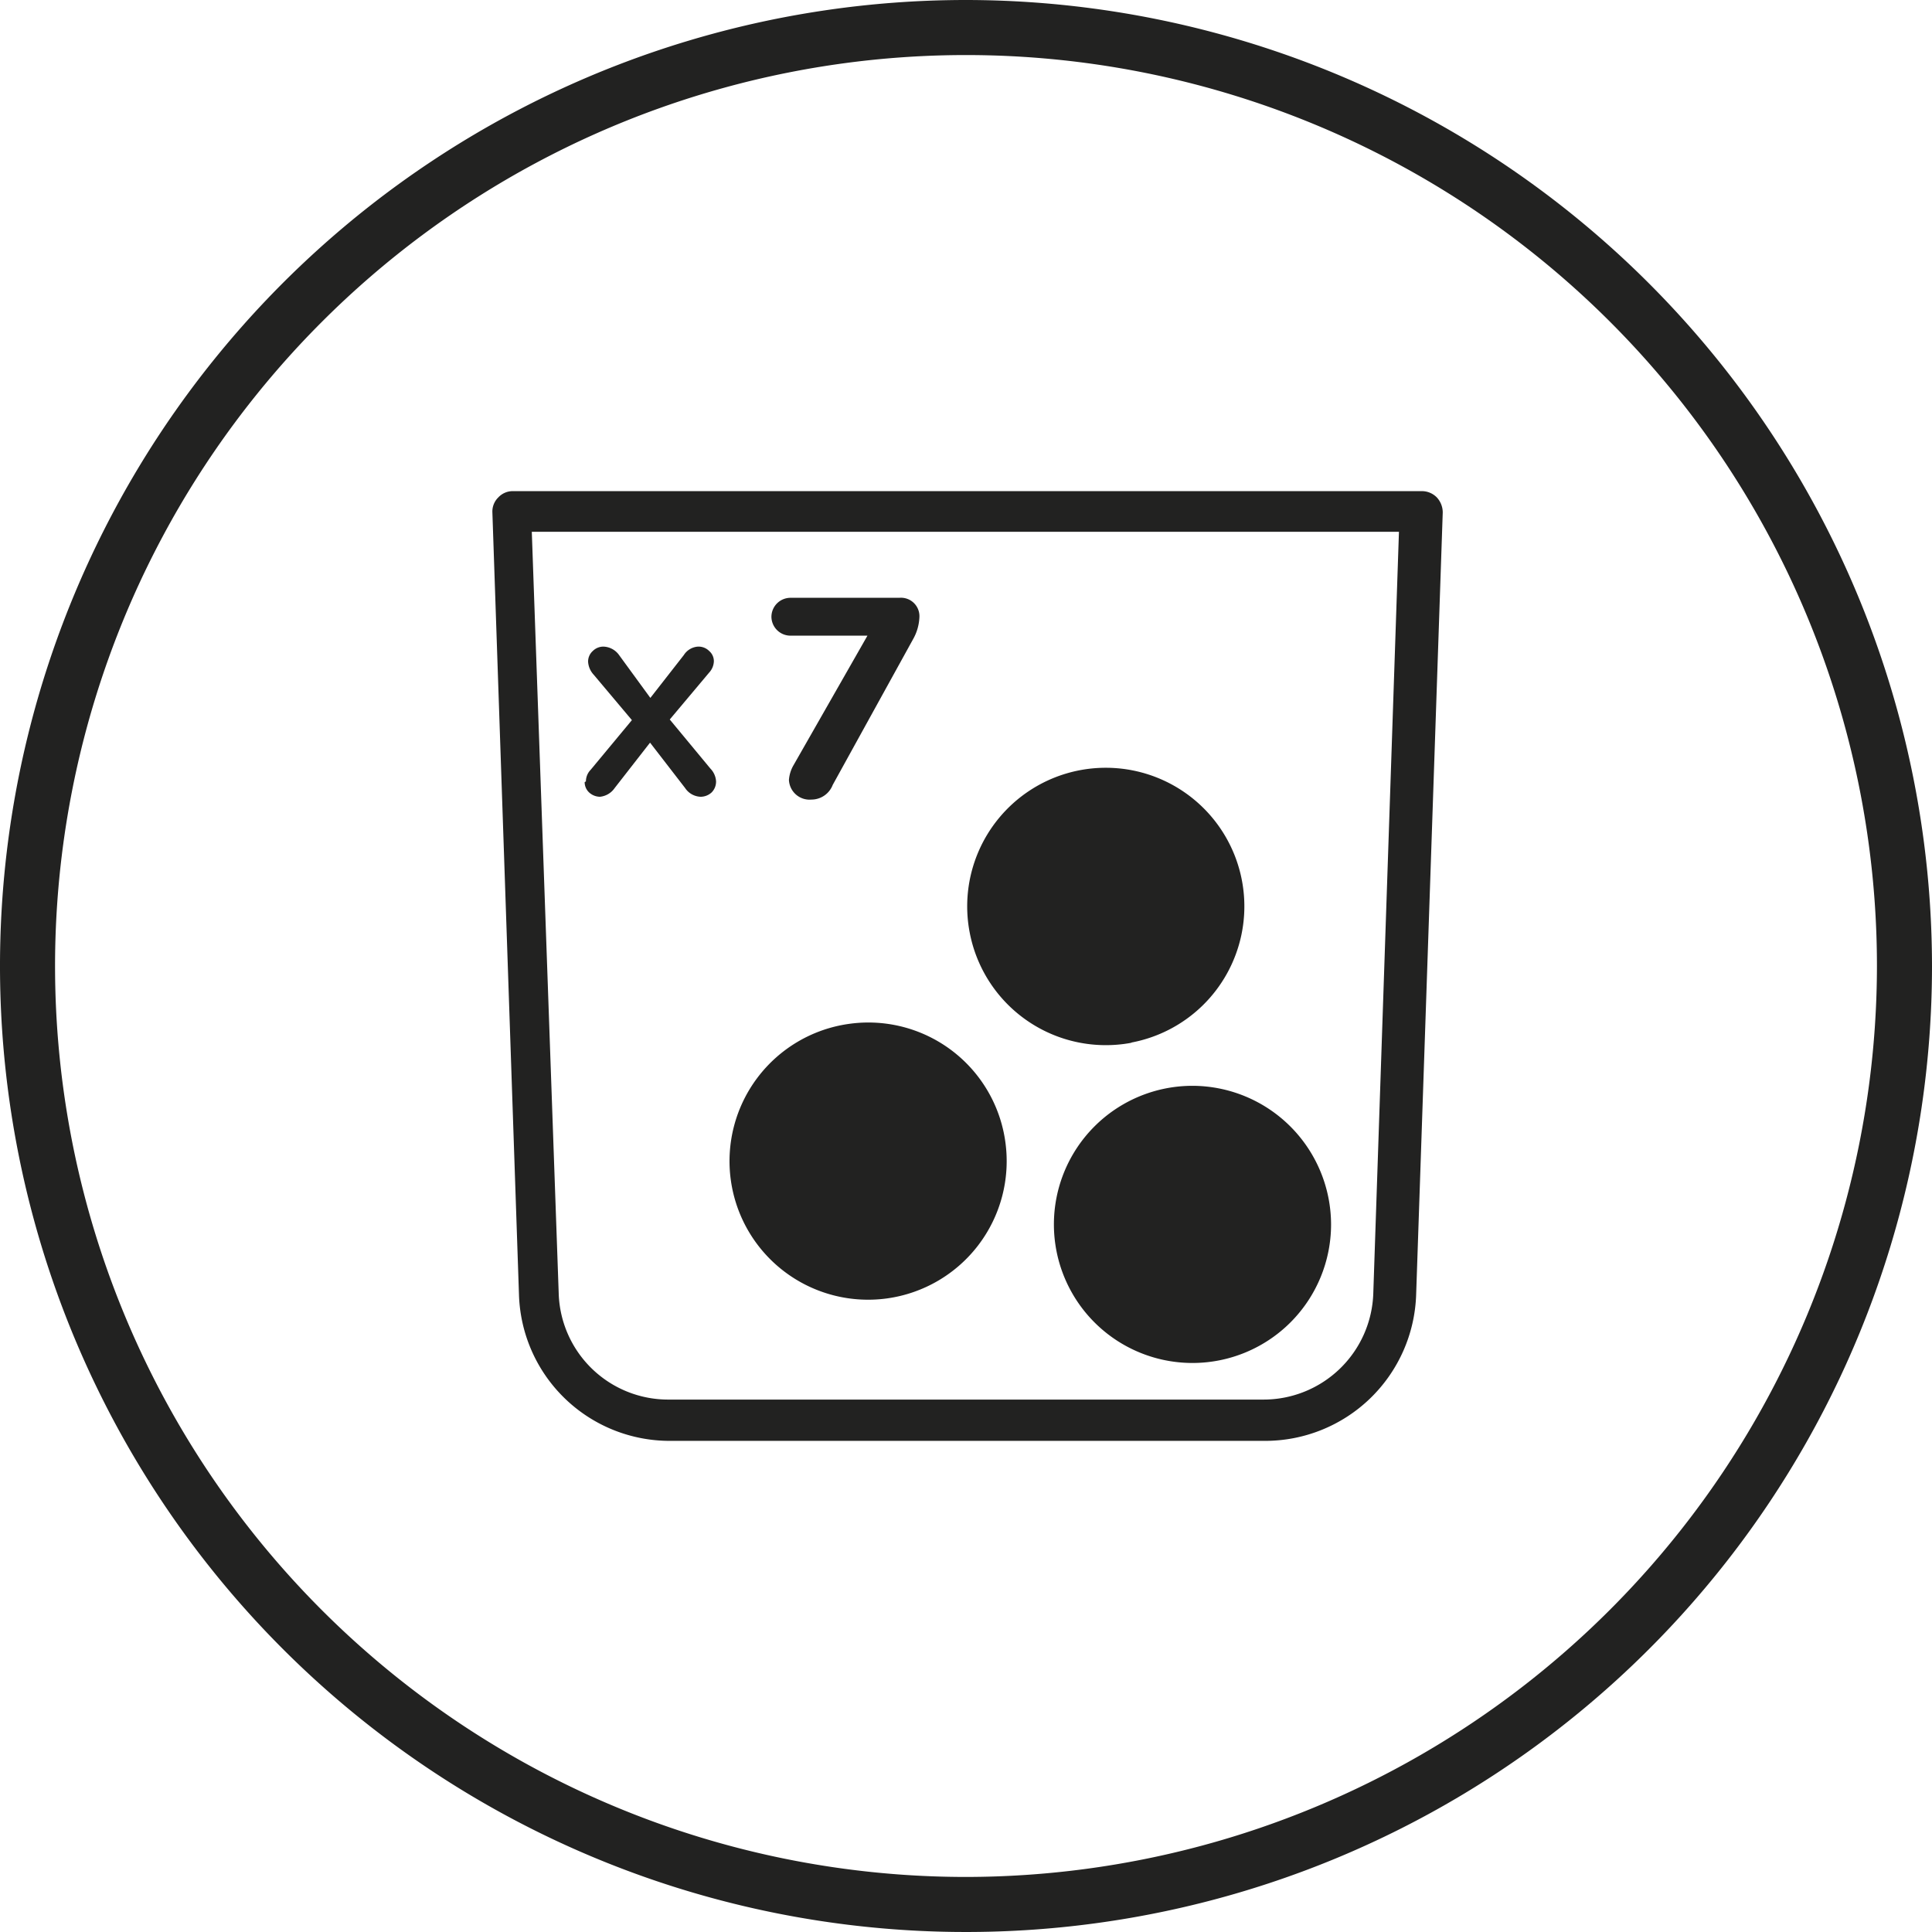
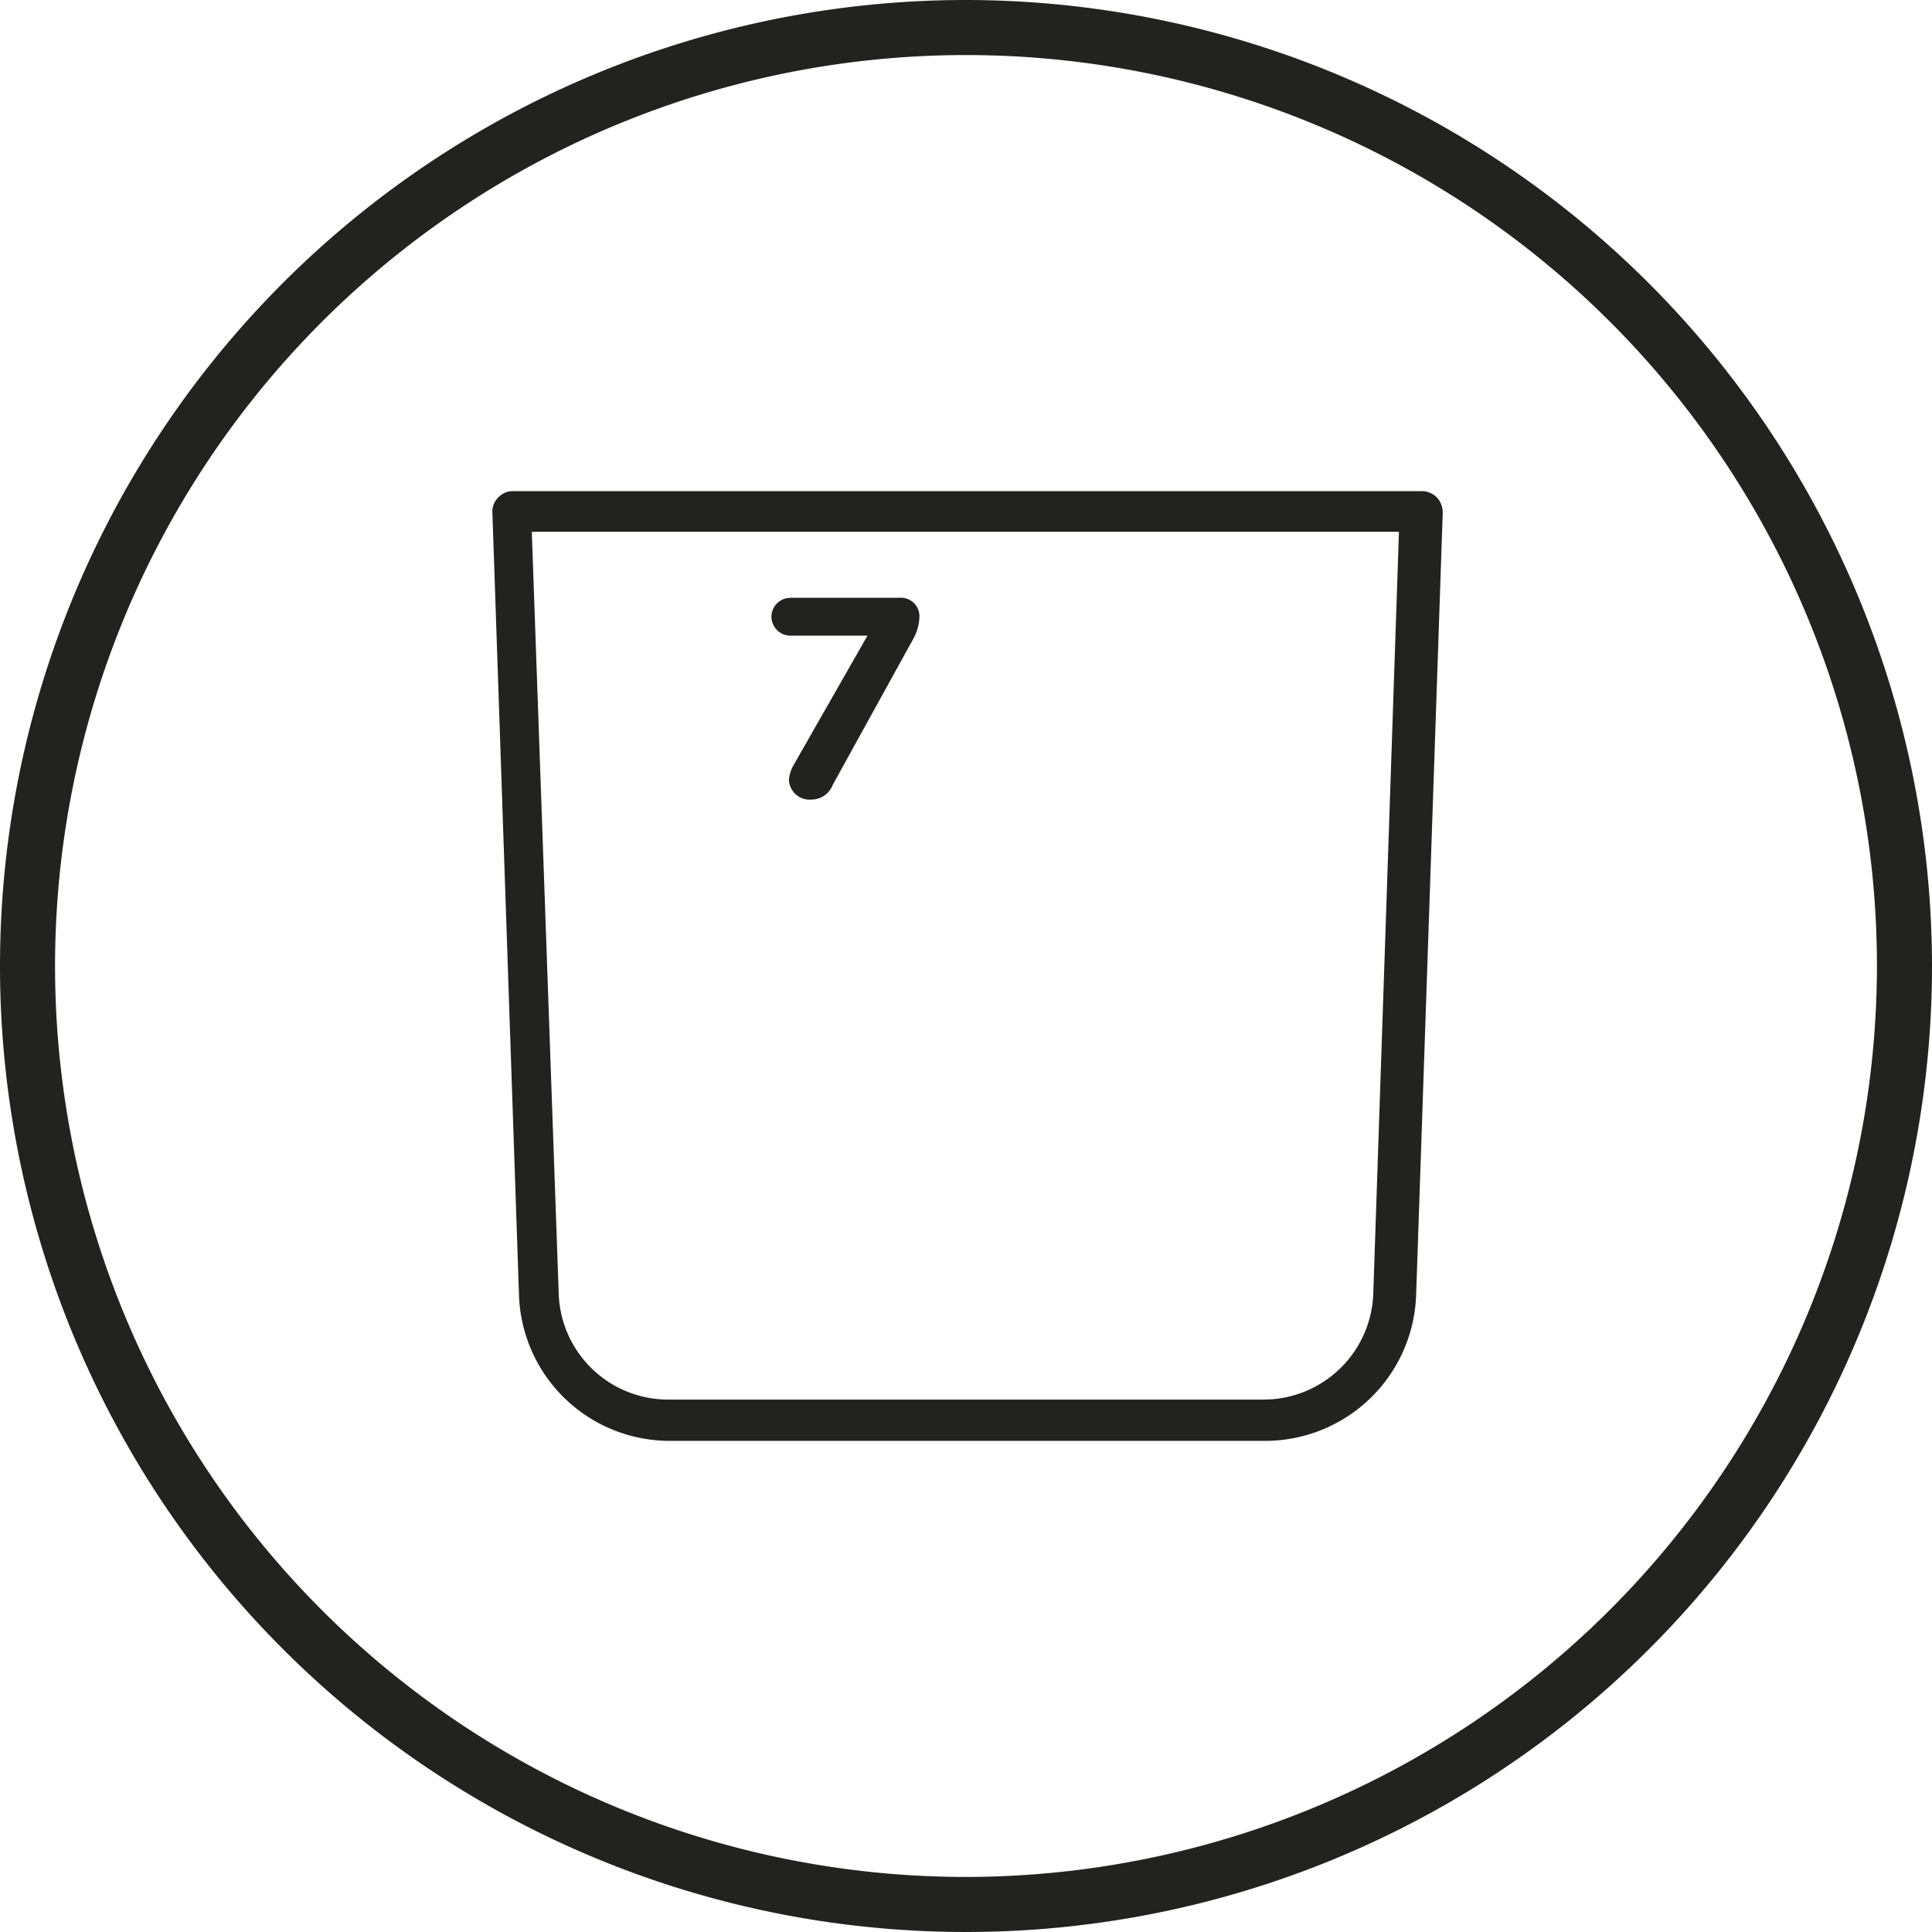
<svg xmlns="http://www.w3.org/2000/svg" id="Layer_1" data-name="Layer 1" viewBox="0 0 61.76 61.76">
  <defs>
    <style>.cls-1{fill:#222221;}</style>
  </defs>
  <path class="cls-1" d="M30.88,0A30.88,30.88,0,1,0,61.76,30.88,30.91,30.91,0,0,0,30.88,0m0,60A29.12,29.12,0,1,1,60,30.88,29.15,29.15,0,0,1,30.88,60" />
-   <path class="cls-1" d="M18.69,25a.45.45,0,0,0,.14.33.52.52,0,0,0,.35.14.65.65,0,0,0,.47-.28l1.13-1.45,1.12,1.45a.62.62,0,0,0,.5.28.52.52,0,0,0,.35-.14.49.49,0,0,0,.14-.36.64.64,0,0,0-.18-.4L21.41,23l1.26-1.5a.56.56,0,0,0,.15-.36.43.43,0,0,0-.15-.33.48.48,0,0,0-.35-.14.58.58,0,0,0-.46.27l-1.07,1.37-1-1.37a.64.64,0,0,0-.5-.27.48.48,0,0,0-.34.14.45.45,0,0,0-.15.35.67.67,0,0,0,.18.41l1.22,1.45-1.32,1.59a.53.53,0,0,0-.15.37" />
  <path class="cls-1" d="M45.4,15.7h-29a.63.63,0,0,0-.47.2.63.63,0,0,0-.19.48l.85,25a4.82,4.82,0,0,0,4.84,4.68h19a4.83,4.83,0,0,0,4.84-4.68l.85-25a.71.71,0,0,0-.19-.48.67.67,0,0,0-.48-.2M43.9,41.34a3.51,3.51,0,0,1-3.52,3.4h-19a3.5,3.5,0,0,1-3.52-3.4L17,17H44.72Z" />
-   <path class="cls-1" d="M27.14,32.73a4.43,4.43,0,1,0,5,3.79,4.42,4.42,0,0,0-5-3.79" />
-   <path class="cls-1" d="M36.15,33.33A4.43,4.43,0,1,0,31,29.82a4.43,4.43,0,0,0,5.19,3.51" />
-   <path class="cls-1" d="M38.12,34.71a4.43,4.43,0,1,0,4.43,4.43,4.44,4.44,0,0,0-4.43-4.43" />
  <path class="cls-1" d="M25.35,24.49l2.38-4.17H25.28a.61.61,0,0,1-.62-.6.61.61,0,0,1,.62-.61h3.47a.59.59,0,0,1,.64.63,1.55,1.55,0,0,1-.2.69l-2.57,4.66a.73.73,0,0,1-.68.47.66.66,0,0,1-.72-.63A1.1,1.1,0,0,1,25.35,24.49Z" />
</svg>